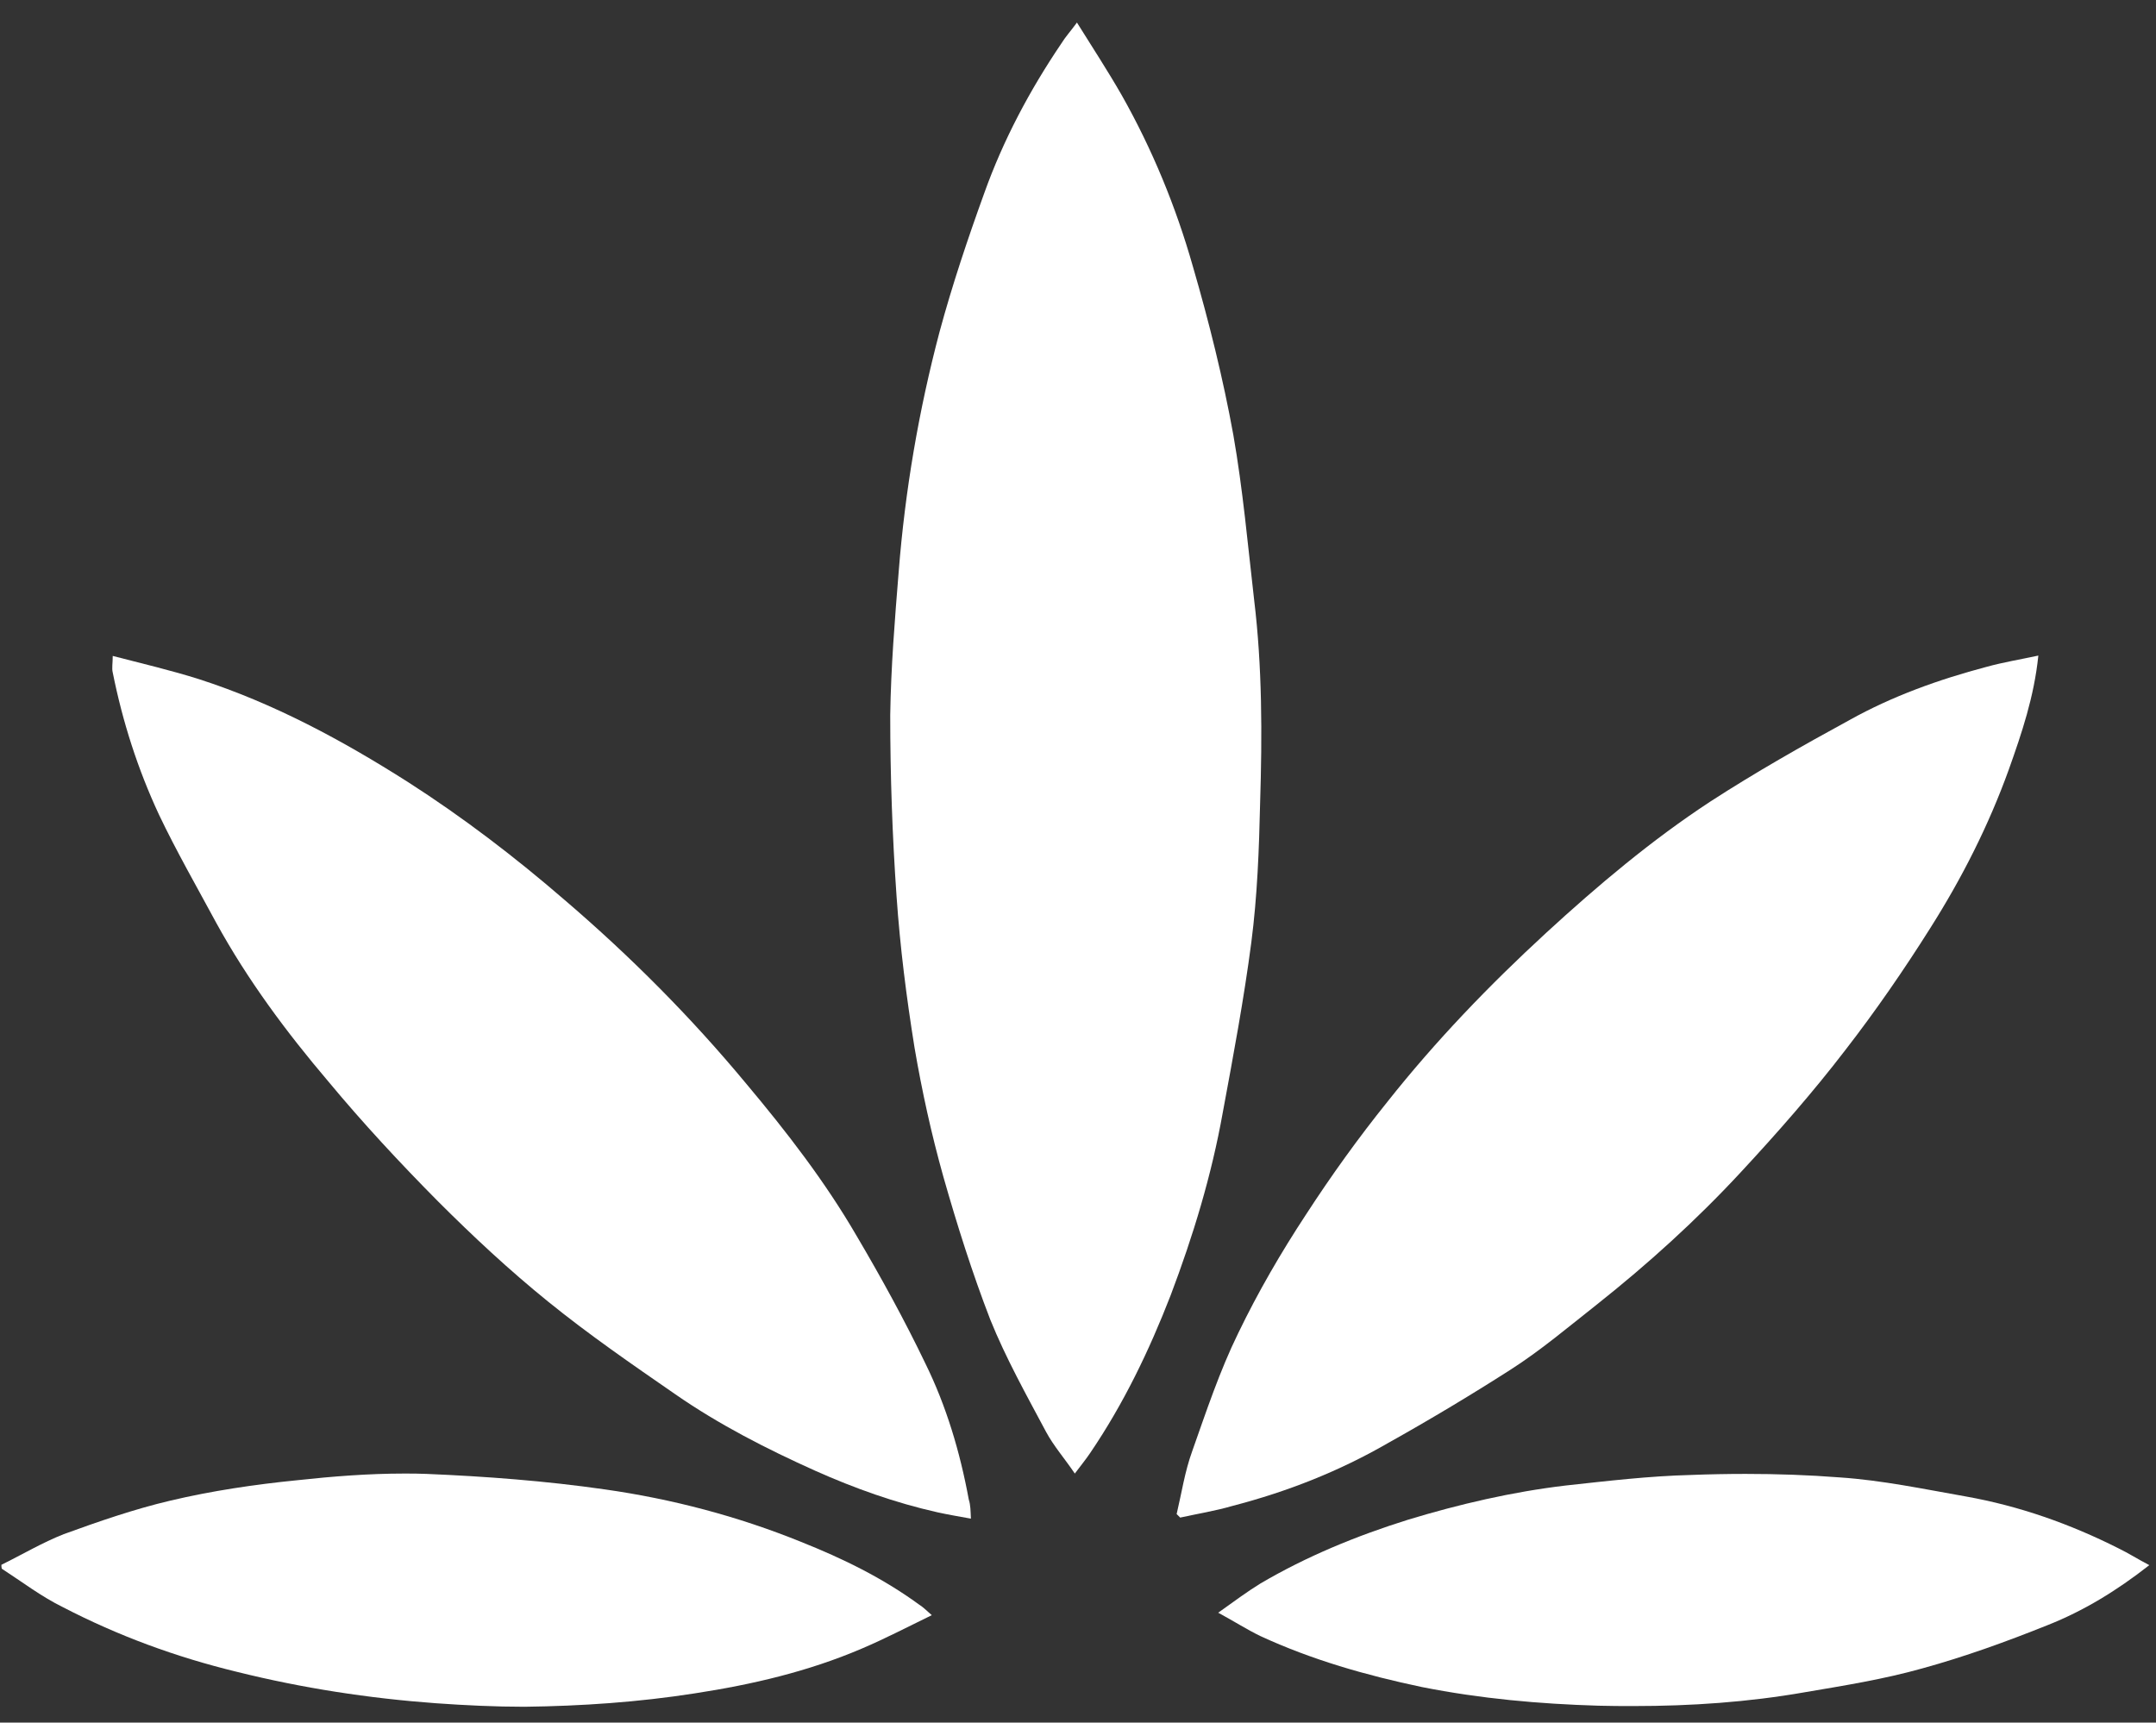
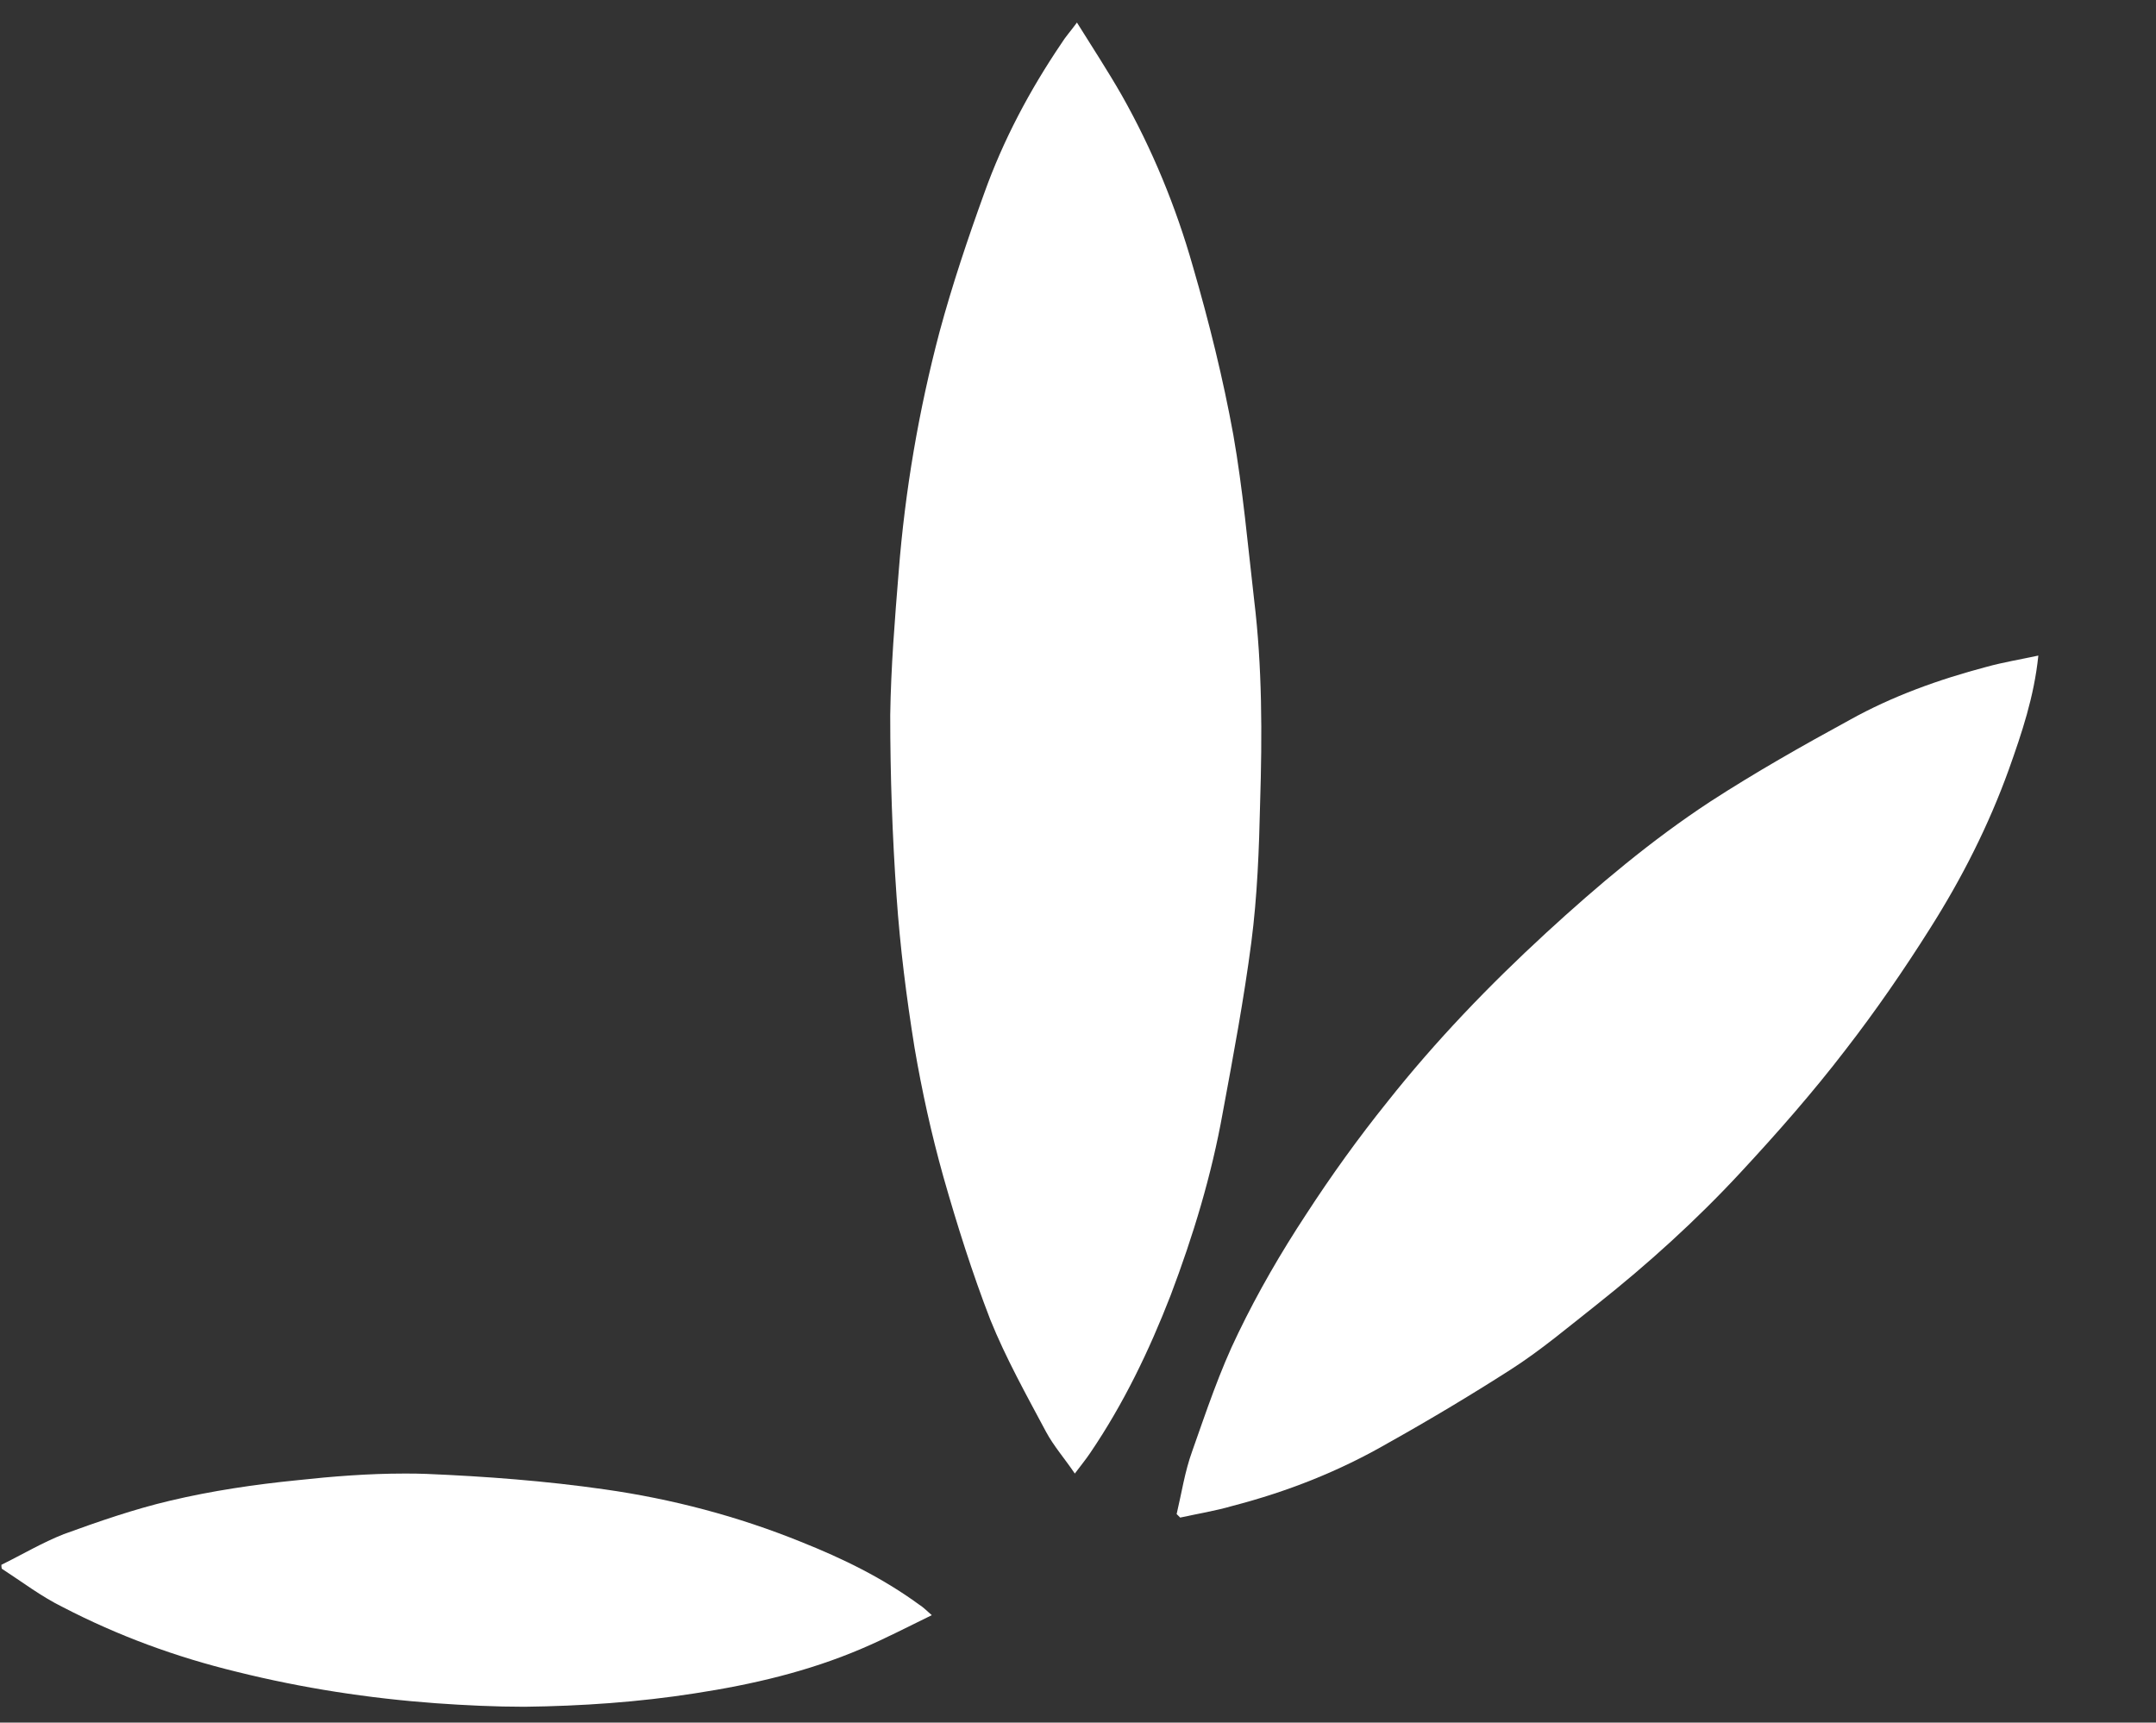
<svg xmlns="http://www.w3.org/2000/svg" version="1.1" id="Layer_1" x="0px" y="0px" viewBox="0 0 612 489" style="enable-background:new 0 0 612 489;" xml:space="preserve">
  <rect x="0" y="0" width="612" height="489" fill="#333333" stroke="none" />
  <style type="text/css">
	.st0{fill:#FFFFFF;}
</style>
  <g>
    <g>
      <path class="st0" d="M393.9,409.7c11.8-6.6,23.5-13.6,34.9-20.9c8.6-5.5,16.5-12.2,24.5-18.5c14.5-11.5,28.2-23.9,40.8-37.5    c10.4-11.2,20.5-22.7,29.7-34.7c8.6-11.1,16.6-22.7,24.1-34.6c9-14.2,16.6-29.2,22.3-45c3.7-10.4,7.2-20.7,8.4-32.4    c-5.1,1.1-10,1.9-14.7,3.2c-13.6,3.6-26.7,8.3-38.9,15.1c-13.4,7.3-26.8,14.9-39.6,23.2c-16.6,10.9-31.8,23.7-46.5,37.2    c-16.2,14.9-31.4,30.7-45.1,48c-8.2,10.2-15.9,20.9-23.1,32c-7.1,10.8-13.6,22-19.2,33.6c-5.3,10.8-9.1,22.3-13.1,33.6    c-2.1,5.8-3,11.9-4.4,17.8c0.3,0.3,0.7,0.7,1,1c5-1.1,10-1.9,14.8-3.3C365.6,423.4,380.2,417.6,393.9,409.7z" />
    </g>
    <g>
      <path class="st0" d="M355.2,267.5c1.7-13.1,2.2-26.4,2.5-39.7c0.6-19.2,0.6-38.5-1.7-57.5c-1.8-15.6-3.2-31.4-5.9-46.8    c-2.9-16-6.9-32.1-11.5-47.9c-4.8-16.9-11.5-33.2-20.2-48.6c-3.9-6.8-8.2-13.4-12.7-20.6c-1.9,2.6-3.3,4.1-4.4,5.9    c-9,13.3-16.5,27.4-21.9,42.5c-4.7,13-9.1,26.1-12.7,39.4c-5.9,22.3-9.8,45.1-11.6,68.1c-1.1,13.6-2.2,27.1-2.4,40.7    c0,17.2,0.6,34.4,1.8,51.5c1,14.4,2.8,28.6,5.1,42.9c2.1,12.3,4.8,24.6,8.2,36.7c3.9,13.7,8.2,27.3,13.3,40.5    c4.4,10.9,10.2,21.3,15.8,31.8c2.2,4.1,5.3,7.6,8.2,11.9c1.8-2.4,3.2-4.1,4.4-5.9c9.5-14,16.7-29,22.8-44.7    c6.4-16.9,11.6-34,14.8-51.9C350.1,299.6,353.1,283.6,355.2,267.5z" />
    </g>
    <g>
-       <path class="st0" d="M601.3,439.5c-13.7-6.9-28.1-12-43.3-14.7c-11.9-2.1-23.8-4.6-35.7-5.4c-9-0.7-17.8-1-26.8-1    c-5.1,0-10.4,0.1-15.5,0.3c-11.9,0.3-23.7,1.7-35.6,3c-15.2,1.8-30.2,5.3-44.7,9.7c-14.7,4.6-28.8,10.4-41.9,18.1    c-3.9,2.4-7.5,5.1-12,8.3c4.6,2.5,8.2,4.8,11.9,6.6c14.7,6.8,30.2,11.2,45.9,14.5c16.6,3.3,33.3,4.8,50.1,5.3    c3.3,0.1,6.8,0.1,10.1,0.1c16.2,0,32.4-1.1,48.4-3.9c11.2-1.9,22.5-3.7,33.5-6.8c12-3.3,23.9-7.6,35.6-12.3    c10.1-4,19.5-9.7,28.8-17C607,442.7,604.2,440.9,601.3,439.5z" />
-     </g>
+       </g>
    <g>
-       <path class="st0" d="M262.7,387.1c-5.9-12.3-12.6-24.5-19.5-36.2c-9-15.5-19.9-29.6-31.4-43.3c-15.6-18.8-32.8-36.1-51.5-52.1    c-14.1-12.2-28.9-23.5-44.5-33.5c-18.7-11.9-38.2-22.4-59.3-29.2c-7.9-2.5-16-4.4-24.5-6.6c0,2.1-0.3,3.5,0,4.7    c2.8,14,7.1,27.4,13.1,40.3c5,10.5,10.8,20.6,16.3,30.8c8.9,16.2,19.9,31,31.8,45c9.8,11.8,20.3,23.1,31.1,34    c10,10,20.3,19.6,31.3,28.5c11.6,9.4,23.8,17.8,36.1,26.3c12.4,8.6,25.9,15.5,39.7,21.7c11.2,5,22.7,9.1,34.7,11.8    c3.2,0.7,6.2,1.2,9.5,1.8c-0.1-2.2-0.1-3.9-0.6-5.4C272.5,412.1,268.6,399.1,262.7,387.1z" />
-     </g>
+       </g>
    <g>
      <path class="st0" d="M197.2,480.7c16.3-2.5,32.2-6.2,47.4-12.7c6.6-2.8,12.9-6.1,19.9-9.5c-1.7-1.5-2.6-2.4-3.6-3    c-10.4-7.6-21.7-13.1-33.5-17.8c-18-7.3-36.7-12.2-55.7-14.9c-16.7-2.4-33.8-3.7-50.6-4.4c-2.1-0.1-4.3-0.1-6.4-0.1    c-10.1,0-20.3,0.8-30.4,1.9c-12,1.2-24.2,3-36,5.8c-10.2,2.4-20.3,5.9-30.2,9.5c-6.1,2.4-11.8,5.8-17.7,8.7c0,0.4,0,0.7,0.1,1.1    c5.7,3.7,11.2,7.9,17.3,10.9c15.8,8.2,32.2,14.2,49.5,18.4c18.5,4.6,37.3,7.5,56.4,8.9c8.4,0.6,16.9,1,25.2,1    C165.1,484.3,181.2,483.2,197.2,480.7z" />
    </g>
  </g>
</svg>